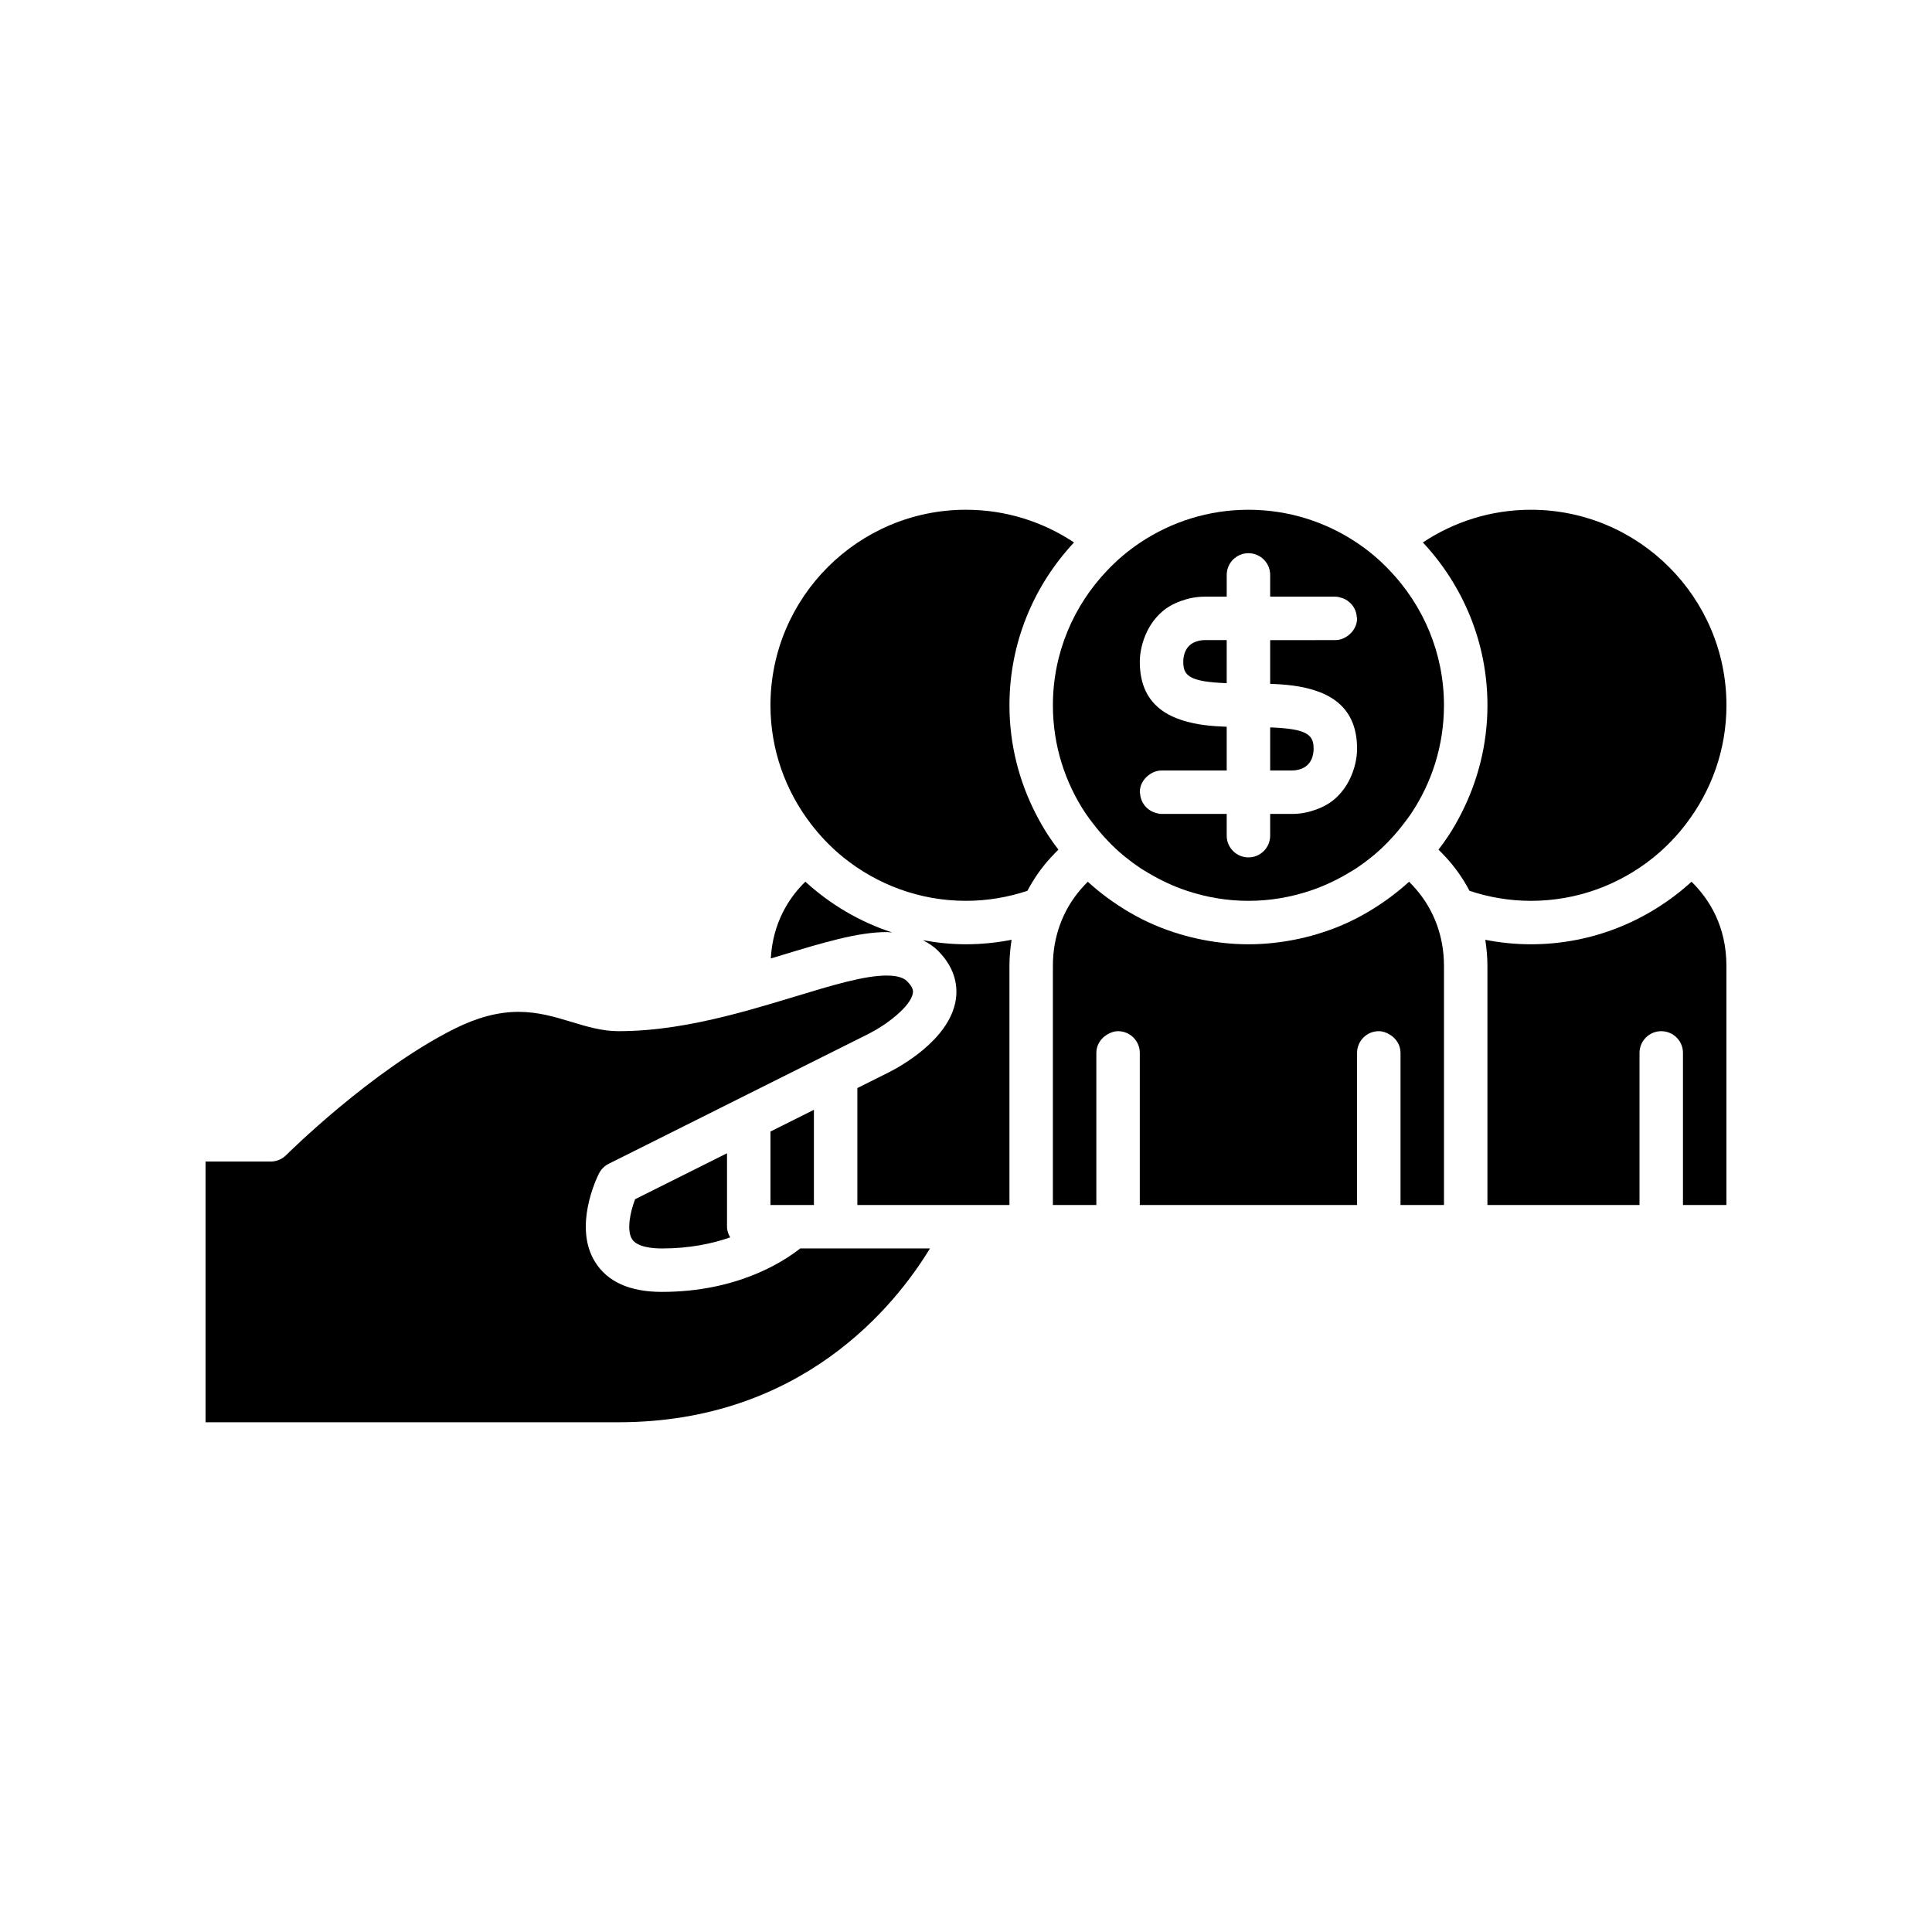
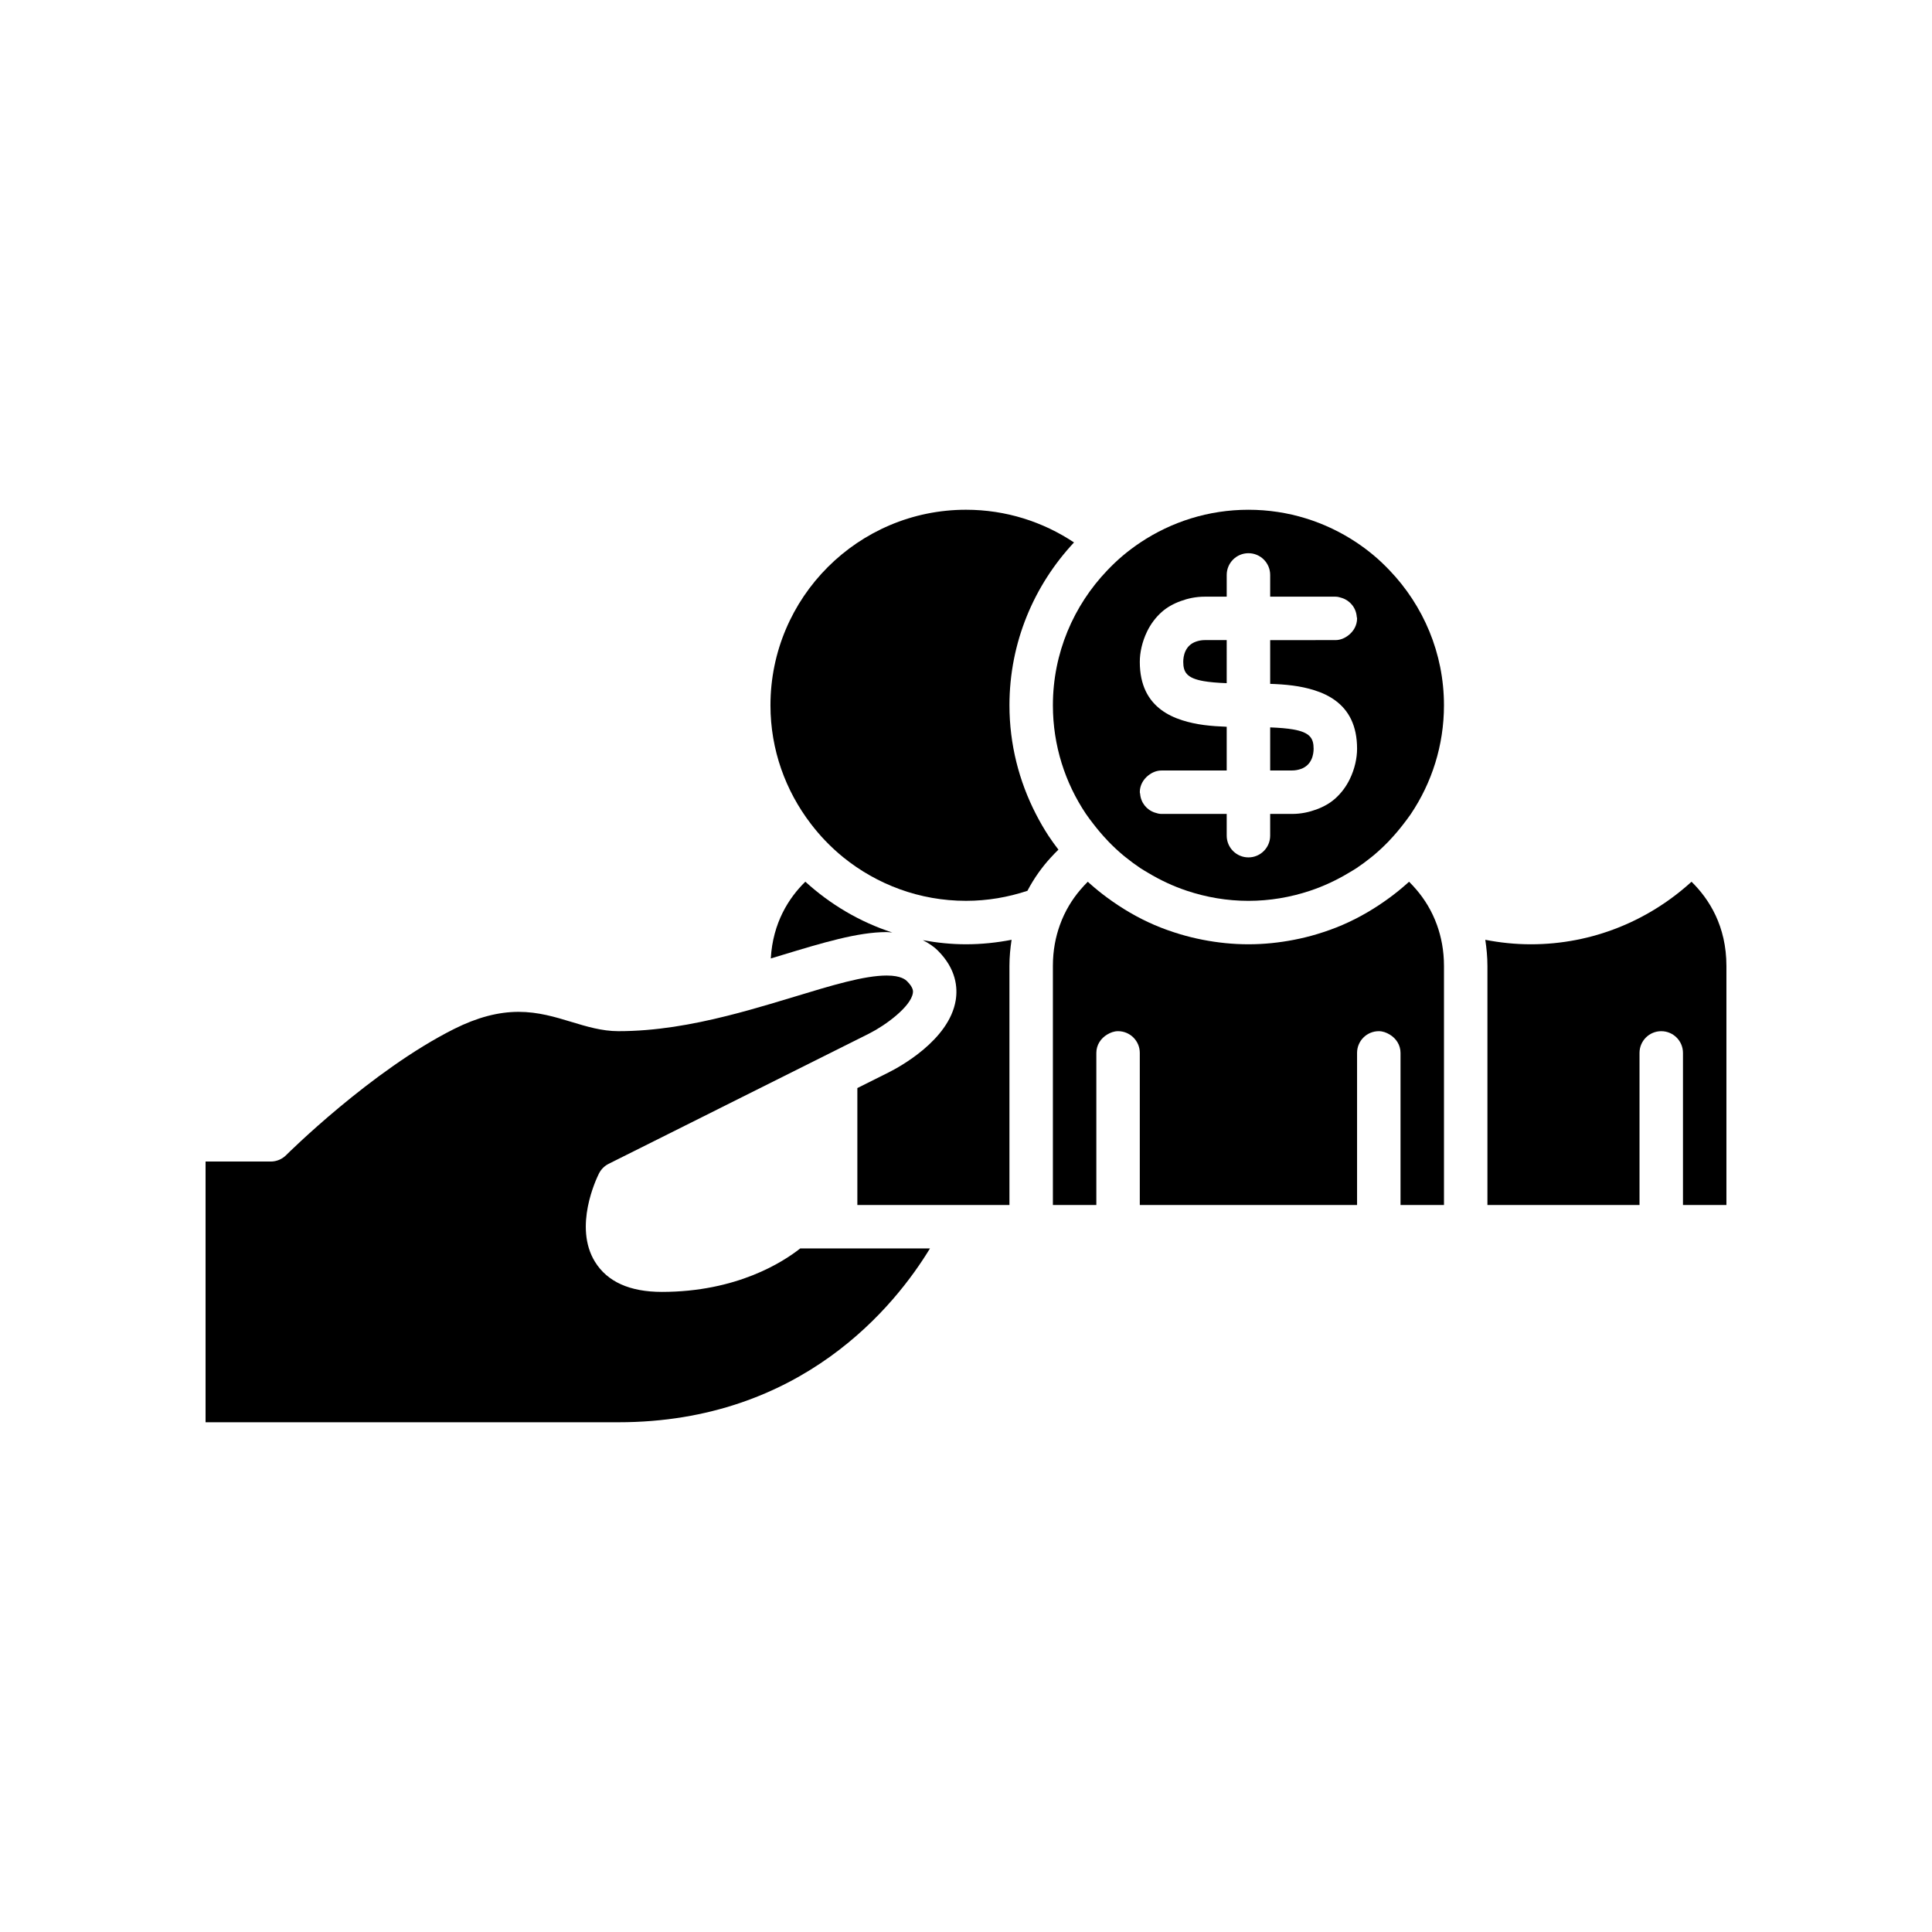
<svg xmlns="http://www.w3.org/2000/svg" fill="#000000" width="800px" height="800px" version="1.1" viewBox="144 144 512 512">
  <g>
    <path d="m390.45 474.85h-34.383c-4.512 3.57-16.773 11.516-36.676 11.516-8.484 0-14.445-2.68-17.711-7.973-5.723-9.258 0.336-21.973 1.047-23.391 0.559-1.117 1.461-2.019 2.574-2.578l31.363-15.684 23.031-11.516 10.512-5.258 4.184-2.094c4.301-2.168 10.945-7.062 11.523-10.672 0.07-0.414 0.23-1.402-1.504-3.133-0.379-0.379-1.539-1.539-5.418-1.539-5.973 0-14.531 2.594-24.434 5.606-2.082 0.633-4.219 1.273-6.379 1.914-1.891 0.559-3.812 1.109-5.758 1.652-1.895 0.527-3.816 1.035-5.758 1.52-9.207 2.305-18.887 4.051-28.789 4.051-4.34 0-8.461-1.246-12.449-2.457-4.324-1.309-8.793-2.664-13.996-2.664-5.398 0-10.973 1.477-17.043 4.512-21.945 10.973-44.344 33.242-44.566 33.469-1.078 1.078-2.543 1.688-4.07 1.688h-17.273v69.094h109.4c48.703 0 73.453-31.047 82.574-46.062z" />
    <path d="m348.27 398c0.984-0.297 1.977-0.594 2.941-0.887 10.785-3.269 20.098-6.102 27.777-6.102 0.52 0 0.98 0.086 1.48 0.113-8.656-2.812-16.465-7.469-23.047-13.465-4.383 4.293-8.613 10.875-9.152 20.34z" />
-     <path d="m348.18 463.34h11.516v-25.23l-11.516 5.758z" />
    <path d="m431.79 359.7c0.602 0.898 1.27 1.746 1.926 2.606 1.16 1.516 2.391 2.973 3.707 4.352 0.039 0.043 0.078 0.086 0.117 0.129 0.078 0.082 0.148 0.168 0.223 0.246 1.227 1.258 2.508 2.465 3.856 3.594 0.242 0.199 0.484 0.395 0.73 0.59 1.246 1.008 2.535 1.961 3.871 2.852 0.652 0.434 1.34 0.816 2.012 1.223 3.238 1.949 6.691 3.574 10.344 4.785 5.125 1.703 10.586 2.656 16.273 2.656s11.148-0.957 16.273-2.656c3.648-1.211 7.102-2.832 10.344-4.785 0.672-0.406 1.359-0.789 2.012-1.223 1.336-0.891 2.625-1.844 3.871-2.852 0.242-0.195 0.488-0.391 0.73-0.59 1.348-1.129 2.629-2.336 3.856-3.594 0.078-0.078 0.148-0.168 0.223-0.246 0.039-0.043 0.078-0.086 0.117-0.129 1.316-1.379 2.547-2.836 3.707-4.352 0.652-0.859 1.32-1.711 1.922-2.606 5.527-8.242 8.762-18.141 8.762-28.789 0-13.859-5.5-26.438-14.395-35.746-1.332-1.395-2.719-2.731-4.199-3.969-1.469-1.23-3.004-2.379-4.602-3.445-8.207-5.461-18.043-8.66-28.621-8.66-10.578 0-20.418 3.199-28.625 8.664-1.598 1.062-3.133 2.215-4.602 3.445-1.477 1.238-2.867 2.574-4.199 3.969-8.895 9.309-14.395 21.887-14.395 35.746 0 10.641 3.234 20.543 8.762 28.785zm31.277-23.562c-1.965-0.258-3.879-0.664-5.695-1.238-2.062-0.648-3.973-1.543-5.617-2.766-3.422-2.547-5.695-6.508-5.695-12.738 0-2.449 0.613-5.316 1.91-8.004 0.926-1.922 2.227-3.727 3.945-5.246 1.371-1.207 3.051-2.156 4.988-2.859 1.883-0.684 3.961-1.164 6.43-1.164h5.758v-5.758c0-3.18 2.578-5.758 5.758-5.758 3.18 0 5.758 2.574 5.758 5.758v5.758h17.273c0.633 0 1.219 0.172 1.789 0.359 2.156 0.715 3.703 2.625 3.883 4.973 0.012 0.148 0.086 0.273 0.086 0.422 0 1.84-0.918 3.402-2.258 4.457-0.98 0.77-2.16 1.301-3.5 1.301h-3.113l-5.949 0.004h-8.211v11.59c1.984 0.066 4.016 0.191 6.023 0.457 1.965 0.258 3.879 0.664 5.695 1.238 2.062 0.648 3.973 1.543 5.617 2.766 3.422 2.547 5.695 6.508 5.695 12.738 0 2.449-0.613 5.316-1.91 8.004-0.926 1.922-2.227 3.727-3.945 5.246-1.371 1.207-3.051 2.156-4.988 2.859-1.883 0.68-3.961 1.164-6.43 1.164h-5.758v5.758c0 3.18-2.578 5.758-5.758 5.758-3.18 0-5.758-2.578-5.758-5.758v-5.758h-17.273c-0.633 0-1.219-0.172-1.789-0.359-2.156-0.715-3.703-2.625-3.883-4.973-0.012-0.148-0.086-0.273-0.086-0.422 0-1.84 0.918-3.402 2.258-4.457 0.98-0.77 2.16-1.301 3.5-1.301h17.273v-11.59c-1.988-0.074-4.019-0.199-6.023-0.461z" />
    <path d="m469.09 313.63h-5.758c-0.945 0-1.691 0.168-2.356 0.395-2.984 1.023-3.402 3.945-3.402 5.363 0 2.777 0.965 4.344 5.434 5.121 1.559 0.27 3.562 0.445 6.082 0.539z" />
-     <path d="m312.31 461.8c-1.316 3.414-2.277 8.23-0.828 10.559 1.352 2.172 5.535 2.496 7.91 2.496 7.41 0 13.426-1.293 18.117-2.938-0.488-0.848-0.844-1.773-0.844-2.82v-19.473z" />
    <path d="m362.69 366.78c1.512 1.574 3.109 3.059 4.812 4.434 8.898 7.188 20.195 11.516 32.5 11.516 5.688 0 11.148-0.957 16.273-2.656 1.809-3.445 3.961-6.394 6.234-8.859 0.656-0.715 1.32-1.414 1.984-2.051-0.922-1.211-1.824-2.434-2.656-3.707-1.211-1.855-2.312-3.781-3.328-5.758-4.438-8.648-6.992-18.418-6.992-28.789 0-16.684 6.531-31.832 17.109-43.156-8.211-5.465-18.047-8.664-28.625-8.664-28.574 0-51.82 23.246-51.82 51.82 0 11.809 4.012 22.668 10.688 31.395 1.195 1.559 2.461 3.059 3.82 4.477z" />
    <path d="m488.72 347.79c2.984-1.027 3.402-3.945 3.402-5.363 0-2.777-0.965-4.344-5.434-5.121-1.555-0.27-3.559-0.445-6.078-0.539v11.418h5.758c0.941 0 1.691-0.168 2.352-0.395z" />
    <path d="m601.52 463.34v-63.336c0-10.562-4.559-17.738-9.25-22.336-11.262 10.262-26.172 16.578-42.57 16.578-4.133 0-8.168-0.426-12.082-1.188 0.328 2.199 0.566 4.481 0.566 6.945v63.336h40.305v-40.305c0-3.18 2.578-5.758 5.758-5.758s5.758 2.578 5.758 5.758v40.305z" />
    <path d="m379.54 428.18-8.332 4.168v30.988h40.305v-63.336c0-2.465 0.234-4.746 0.566-6.945-3.914 0.758-7.949 1.188-12.082 1.188-3.906 0-7.719-0.406-11.43-1.086 1.469 0.746 2.836 1.625 3.984 2.773 4.879 4.875 5.262 9.832 4.727 13.137-1.719 10.613-15.078 17.781-17.738 19.113z" />
    <path d="m519.38 379.79c-0.645-0.754-1.301-1.473-1.965-2.125-0.184 0.168-0.367 0.336-0.555 0.504-1.473 1.309-3 2.547-4.59 3.715-3.879 2.856-8.059 5.324-12.539 7.25-2.172 0.934-4.41 1.73-6.695 2.418-1.996 0.602-4.031 1.102-6.106 1.504-3.914 0.762-7.949 1.188-12.082 1.188-4.133 0-8.168-0.426-12.082-1.188-2.074-0.402-4.109-0.902-6.106-1.504-2.289-0.688-4.527-1.484-6.699-2.418-4.481-1.922-8.66-4.391-12.539-7.246-1.59-1.168-3.117-2.406-4.59-3.715-0.188-0.168-0.371-0.336-0.555-0.504-0.664 0.652-1.32 1.371-1.969 2.129-2.133 2.496-4.078 5.586-5.426 9.34-1.133 3.141-1.855 6.727-1.855 10.863v63.336h11.516v-40.305c0-2.109 1.188-3.871 2.879-4.875 0.859-0.512 1.805-0.883 2.879-0.883 3.18 0 5.758 2.578 5.758 5.758v40.305h57.578v-40.305c0-3.18 2.578-5.758 5.758-5.758 1.07 0 2.019 0.371 2.879 0.883 1.691 1.004 2.879 2.766 2.879 4.875v40.305h11.516v-63.336c0-4.133-0.727-7.723-1.855-10.867-1.352-3.758-3.301-6.848-5.434-9.344z" />
-     <path d="m531.2 359.7c-1.016 1.98-2.117 3.906-3.328 5.758-0.836 1.277-1.734 2.496-2.656 3.707 0.668 0.637 1.328 1.336 1.984 2.051 2.273 2.465 4.426 5.414 6.234 8.859 5.125 1.703 10.586 2.656 16.273 2.656 12.301 0 23.602-4.328 32.5-11.516 1.699-1.375 3.297-2.859 4.812-4.434 1.363-1.414 2.629-2.918 3.824-4.481 6.668-8.723 10.684-19.586 10.684-31.391 0-28.574-23.25-51.82-51.82-51.82-10.578 0-20.418 3.199-28.625 8.664 10.578 11.324 17.109 26.473 17.109 43.156 0 10.371-2.555 20.137-6.992 28.789z" />
  </g>
</svg>